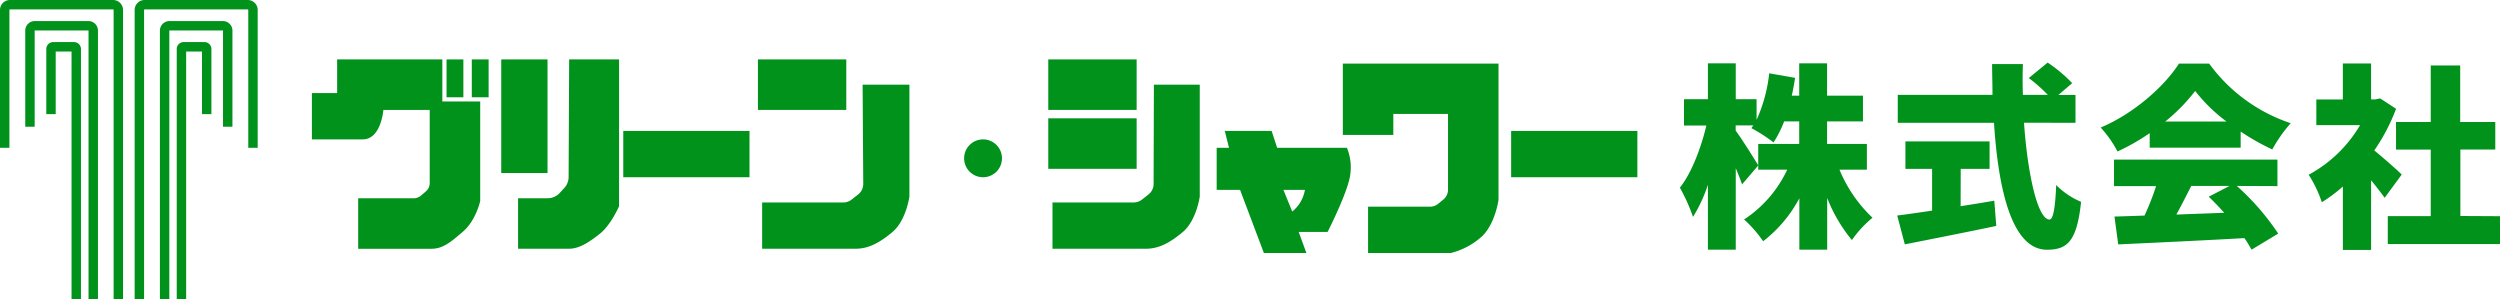
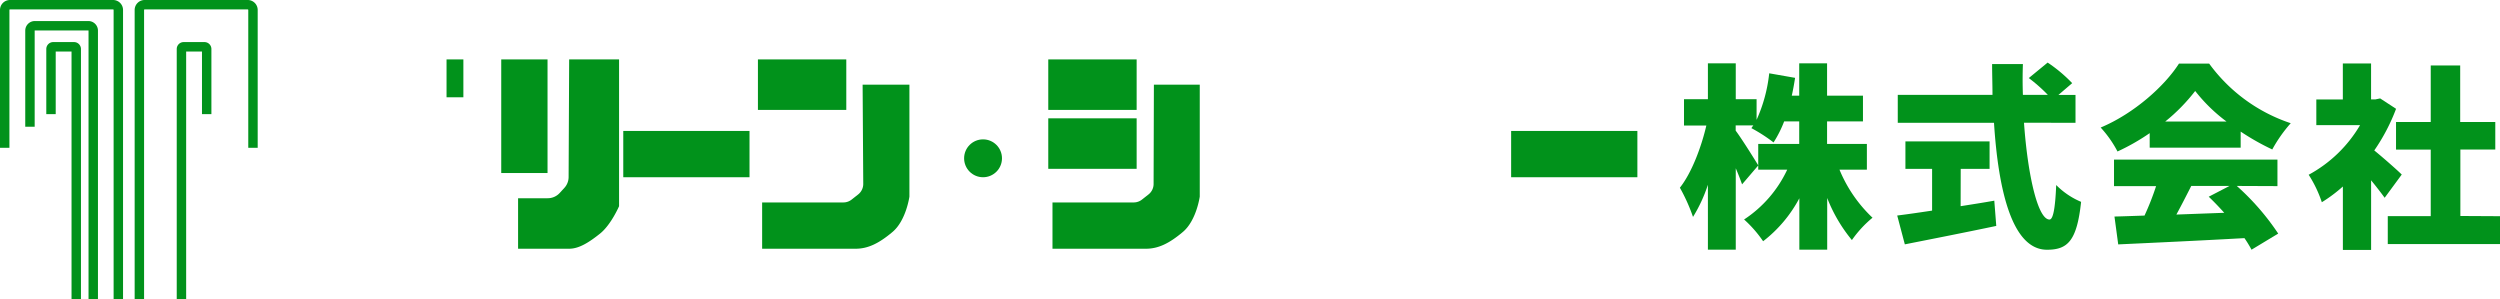
<svg xmlns="http://www.w3.org/2000/svg" viewBox="0 0 594.12 71.12">
  <defs>
    <style>.cls-1{fill:#01921b;}.cls-2{fill:none;stroke:#01921b;stroke-miterlimit:10;stroke-width:2.24px;}</style>
  </defs>
  <g id="レイヤー_2" data-name="レイヤー 2">
    <g id="main">
-       <path class="cls-1" d="M91.11,26.12s-.54,7-4.89,7H74.12v-11h6v-8h25v10h9V47.77s-1,4.6-4.06,7.24-4.84,4.11-7.55,4.11H85.12v-12h13.2a2.64,2.64,0,0,0,1.69-.61l1.17-1a2.62,2.62,0,0,0,.94-2V26.12Z" />
      <rect class="cls-1" x="106.12" y="14.12" width="4" height="9" />
-       <rect class="cls-1" x="112.12" y="14.12" width="4" height="9" />
      <rect class="cls-1" x="119.12" y="14.12" width="11" height="27" />
      <path class="cls-1" d="M135.26,14.12h11.86V49s-1.9,4.42-4.53,6.52-5,3.59-7.32,3.59H123.12v-12h7A3.84,3.84,0,0,0,133,45.87l1.13-1.23a3.82,3.82,0,0,0,1-2.59Z" />
      <rect class="cls-1" x="148.12" y="31.12" width="30" height="11" />
      <rect class="cls-1" x="359.12" y="31.12" width="30" height="11" />
      <rect class="cls-1" x="180.12" y="14.12" width="21" height="12" />
      <path class="cls-1" d="M205,20.12h11.12v26.6s-.78,5.67-4,8.39-5.85,4-8.78,4H181.12v-11H200.4a3.15,3.15,0,0,0,2-.69l1.55-1.22a3.17,3.17,0,0,0,1.2-2.52Z" />
      <path class="cls-1" d="M274.22,20.12h10.9v26.6s-.78,5.67-4,8.39-5.85,4-8.78,4H250.12v-11H269.4a3.15,3.15,0,0,0,2-.69l1.55-1.22a3.17,3.17,0,0,0,1.2-2.52Z" />
      <circle class="cls-1" cx="233.62" cy="37.62" r="4.5" />
      <rect class="cls-1" x="249.12" y="14.12" width="21" height="12" />
      <rect class="cls-1" x="249.12" y="28.12" width="21" height="12" />
-       <path class="cls-1" d="M320.09,35.12H303.51l-1.31-4H291.07l1,4h-2.93v10h5.56l5.66,15h10.1l-1.83-5h6.87s5.06-9.92,5.41-13.83A12.05,12.05,0,0,0,320.09,35.12Zm-13,15.14L305,45.12h5.11A8.38,8.38,0,0,1,307.11,50.26Z" />
-       <path class="cls-1" d="M319.12,15.12h37V47.47s-.72,5.46-3.77,8.55a17.14,17.14,0,0,1-7.55,4.1H325.12v-11h14.71a3.08,3.08,0,0,0,1.87-.63l1.23-1a3.06,3.06,0,0,0,1.19-2.42v-18h-13v5h-12Z" />
      <path class="cls-2" d="M1.12,35.12V2.38A1.25,1.25,0,0,1,2.38,1.12H26.87a1.25,1.25,0,0,1,1.25,1.26V71.12" />
      <path class="cls-2" d="M7.12,30.12V7.28A1.16,1.16,0,0,1,8.28,6.12H21a1.16,1.16,0,0,1,1.16,1.16V71.12" />
      <path class="cls-2" d="M12.12,27.12V11.65a.53.53,0,0,1,.53-.53h4.94a.53.53,0,0,1,.53.53V71.12" />
      <path class="cls-2" d="M60.12,35.12V2.38a1.25,1.25,0,0,0-1.25-1.26H34.38a1.25,1.25,0,0,0-1.26,1.26V71.12" />
-       <path class="cls-2" d="M54.12,30.12V7.28A1.16,1.16,0,0,0,53,6.12H40.28a1.16,1.16,0,0,0-1.16,1.16V71.12" />
      <path class="cls-2" d="M49.12,27.12V11.65a.53.53,0,0,0-.53-.53H43.65a.53.53,0,0,0-.53.53V71.12" />
      <path class="cls-1" d="M437.15,40.32A33,33,0,0,0,445,51.74a26.71,26.71,0,0,0-4.9,5.31,36.46,36.46,0,0,1-5.87-10V59.34h-6.62V47.12A31.53,31.53,0,0,1,419,57.33a28.57,28.57,0,0,0-4.52-5.17,28.69,28.69,0,0,0,10.25-11.84h-6.89V34.21h9.74V28.85H424a27.1,27.1,0,0,1-2.52,5,37.47,37.47,0,0,0-5.27-3.4c.14-.19.28-.42.47-.65h-4.2v1.25c1.35,1.78,4.62,7,5.37,8.26L414,43.81c-.38-1.07-.89-2.42-1.5-3.82V59.34h-6.62V43.91a35.44,35.44,0,0,1-3.54,7.64,42,42,0,0,0-3.12-6.94c2.75-3.45,5.08-9.56,6.29-14.78h-5.31V23.58h5.68V15.05h6.62v8.53h4.95v4.9a36.1,36.1,0,0,0,3-11.06l6.15,1.08c-.23,1.44-.47,2.84-.79,4.24h1.77V15.05h6.62v7.69h8.53v6.11h-8.53v5.36h9.46v6.11Z" />
      <path class="cls-1" d="M465.94,49c2.66-.42,5.37-.84,8-1.31l.47,6c-7.51,1.58-15.62,3.17-21.73,4.38l-1.81-6.85c2.28-.28,5.17-.7,8.29-1.17V40.13h-6.34V33.6h20v6.53h-6.86ZM481,29.17c.89,12.59,3.31,23,6.06,23,.84,0,1.36-2.51,1.59-8.2a18.21,18.21,0,0,0,5.92,4c-1,9.33-3.22,11.38-8.11,11.38-8.25,0-11.56-14-12.59-30.17H451V22.55h22.51c0-2.42-.09-4.89-.09-7.32h7.32c-.09,2.43-.09,4.9,0,7.32h5.93a37.64,37.64,0,0,0-4.53-4l4.48-3.68a34.68,34.68,0,0,1,5.83,4.89l-3.27,2.8h4.06v6.62Z" />
      <path class="cls-1" d="M510.87,31.64A50.71,50.71,0,0,1,503.22,36a26.42,26.42,0,0,0-4-5.69c8-3.36,15.25-9.93,18.61-15.2H525a39.29,39.29,0,0,0,19.39,14.17A33.63,33.63,0,0,0,540,35.52a57.1,57.1,0,0,1-7.51-4.25v3.82H510.87Zm20.7,12.55a58.5,58.5,0,0,1,9.84,11.32l-6.34,3.83a28,28,0,0,0-1.68-2.75c-10.73.6-22,1.12-30,1.49l-.89-6.62c2.15-.05,4.53-.14,7.14-.23a63,63,0,0,0,2.75-7h-10v-6.3h38.84v6.3Zm-2.43-15.3a38.93,38.93,0,0,1-7.46-7.27,42.86,42.86,0,0,1-7.13,7.27Zm-8.39,15.3c-1.16,2.28-2.37,4.66-3.54,6.8l11.38-.42c-1.22-1.35-2.47-2.66-3.69-3.82l4.94-2.56Z" />
      <path class="cls-1" d="M566.71,47c-.84-1.16-2-2.66-3.22-4.15V59.39h-6.71V44.32a35.46,35.46,0,0,1-5,3.74,29.05,29.05,0,0,0-3.13-6.53,31.5,31.5,0,0,0,12.22-11.8h-10.4v-6.1h6.3V15.09h6.71v8.54h1l1.16-.24,3.78,2.47a45.44,45.44,0,0,1-5.18,9.89c2.24,1.82,5.6,4.8,6.53,5.73Zm27.41,4.38V58H567.45V51.36h10.21V35.56h-8.25V29h8.25V15.56h7V29H593v6.53h-8.3v15.8Z" />
    </g>
  </g>
</svg>